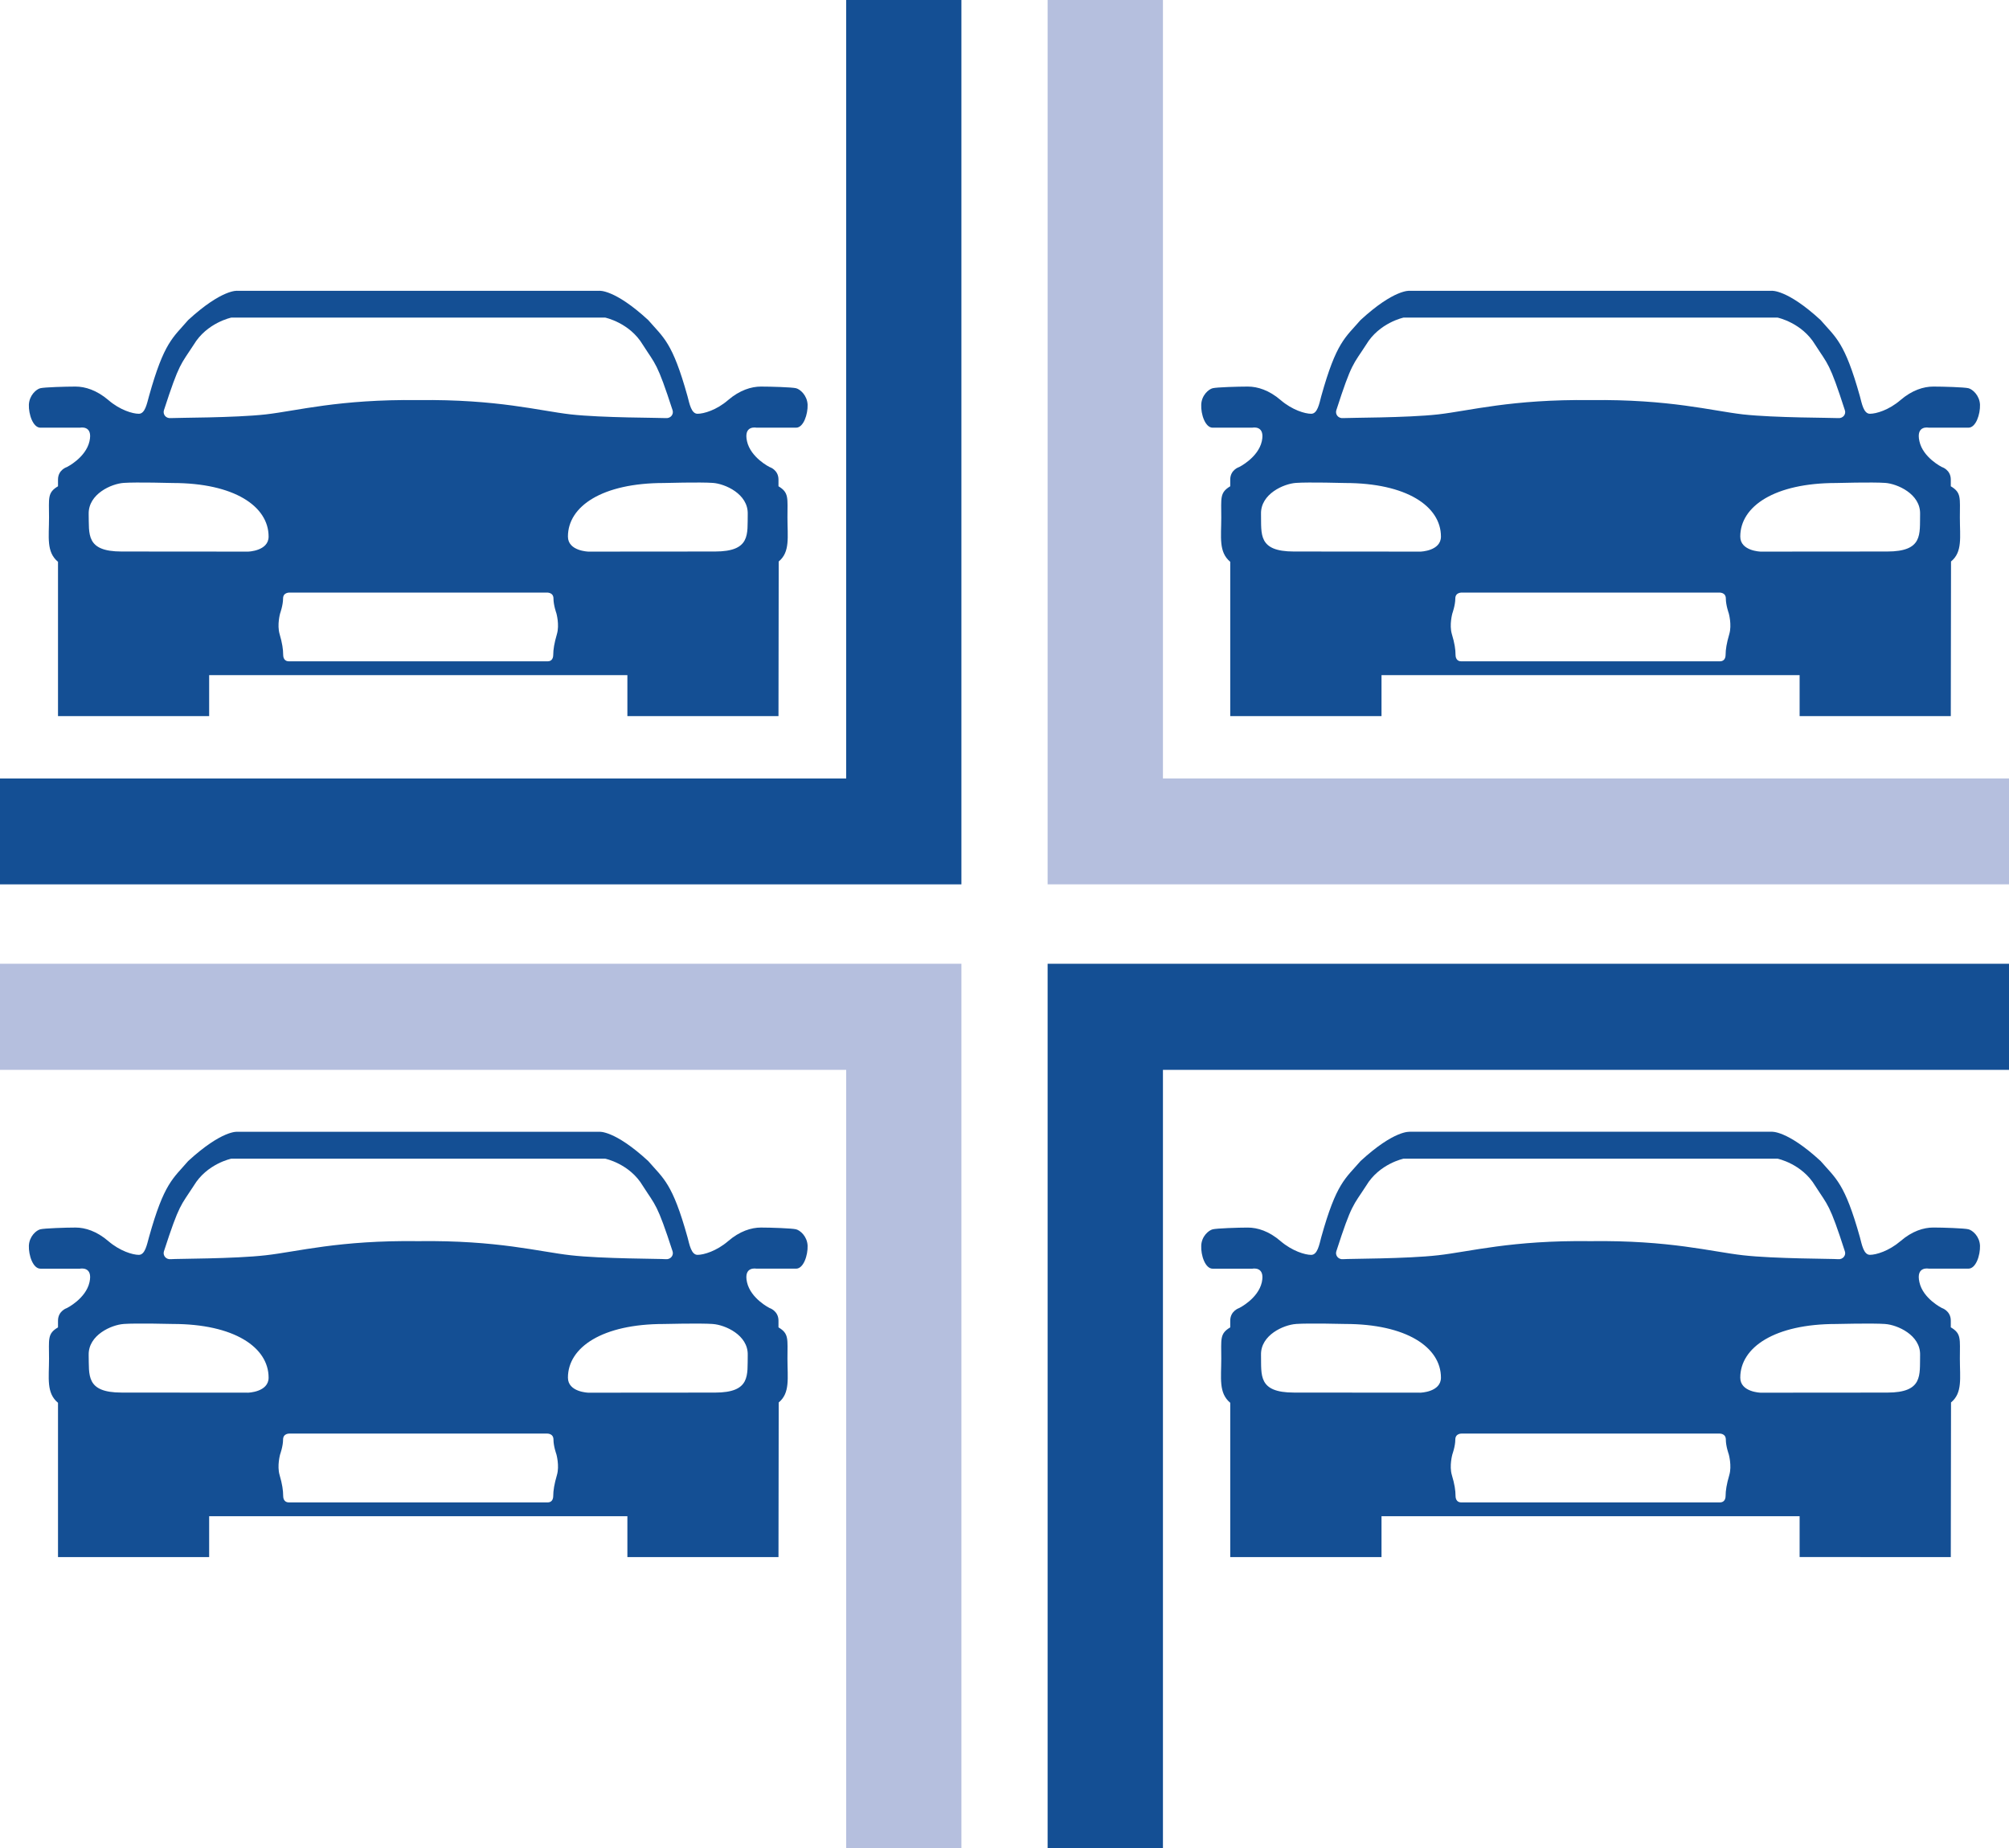
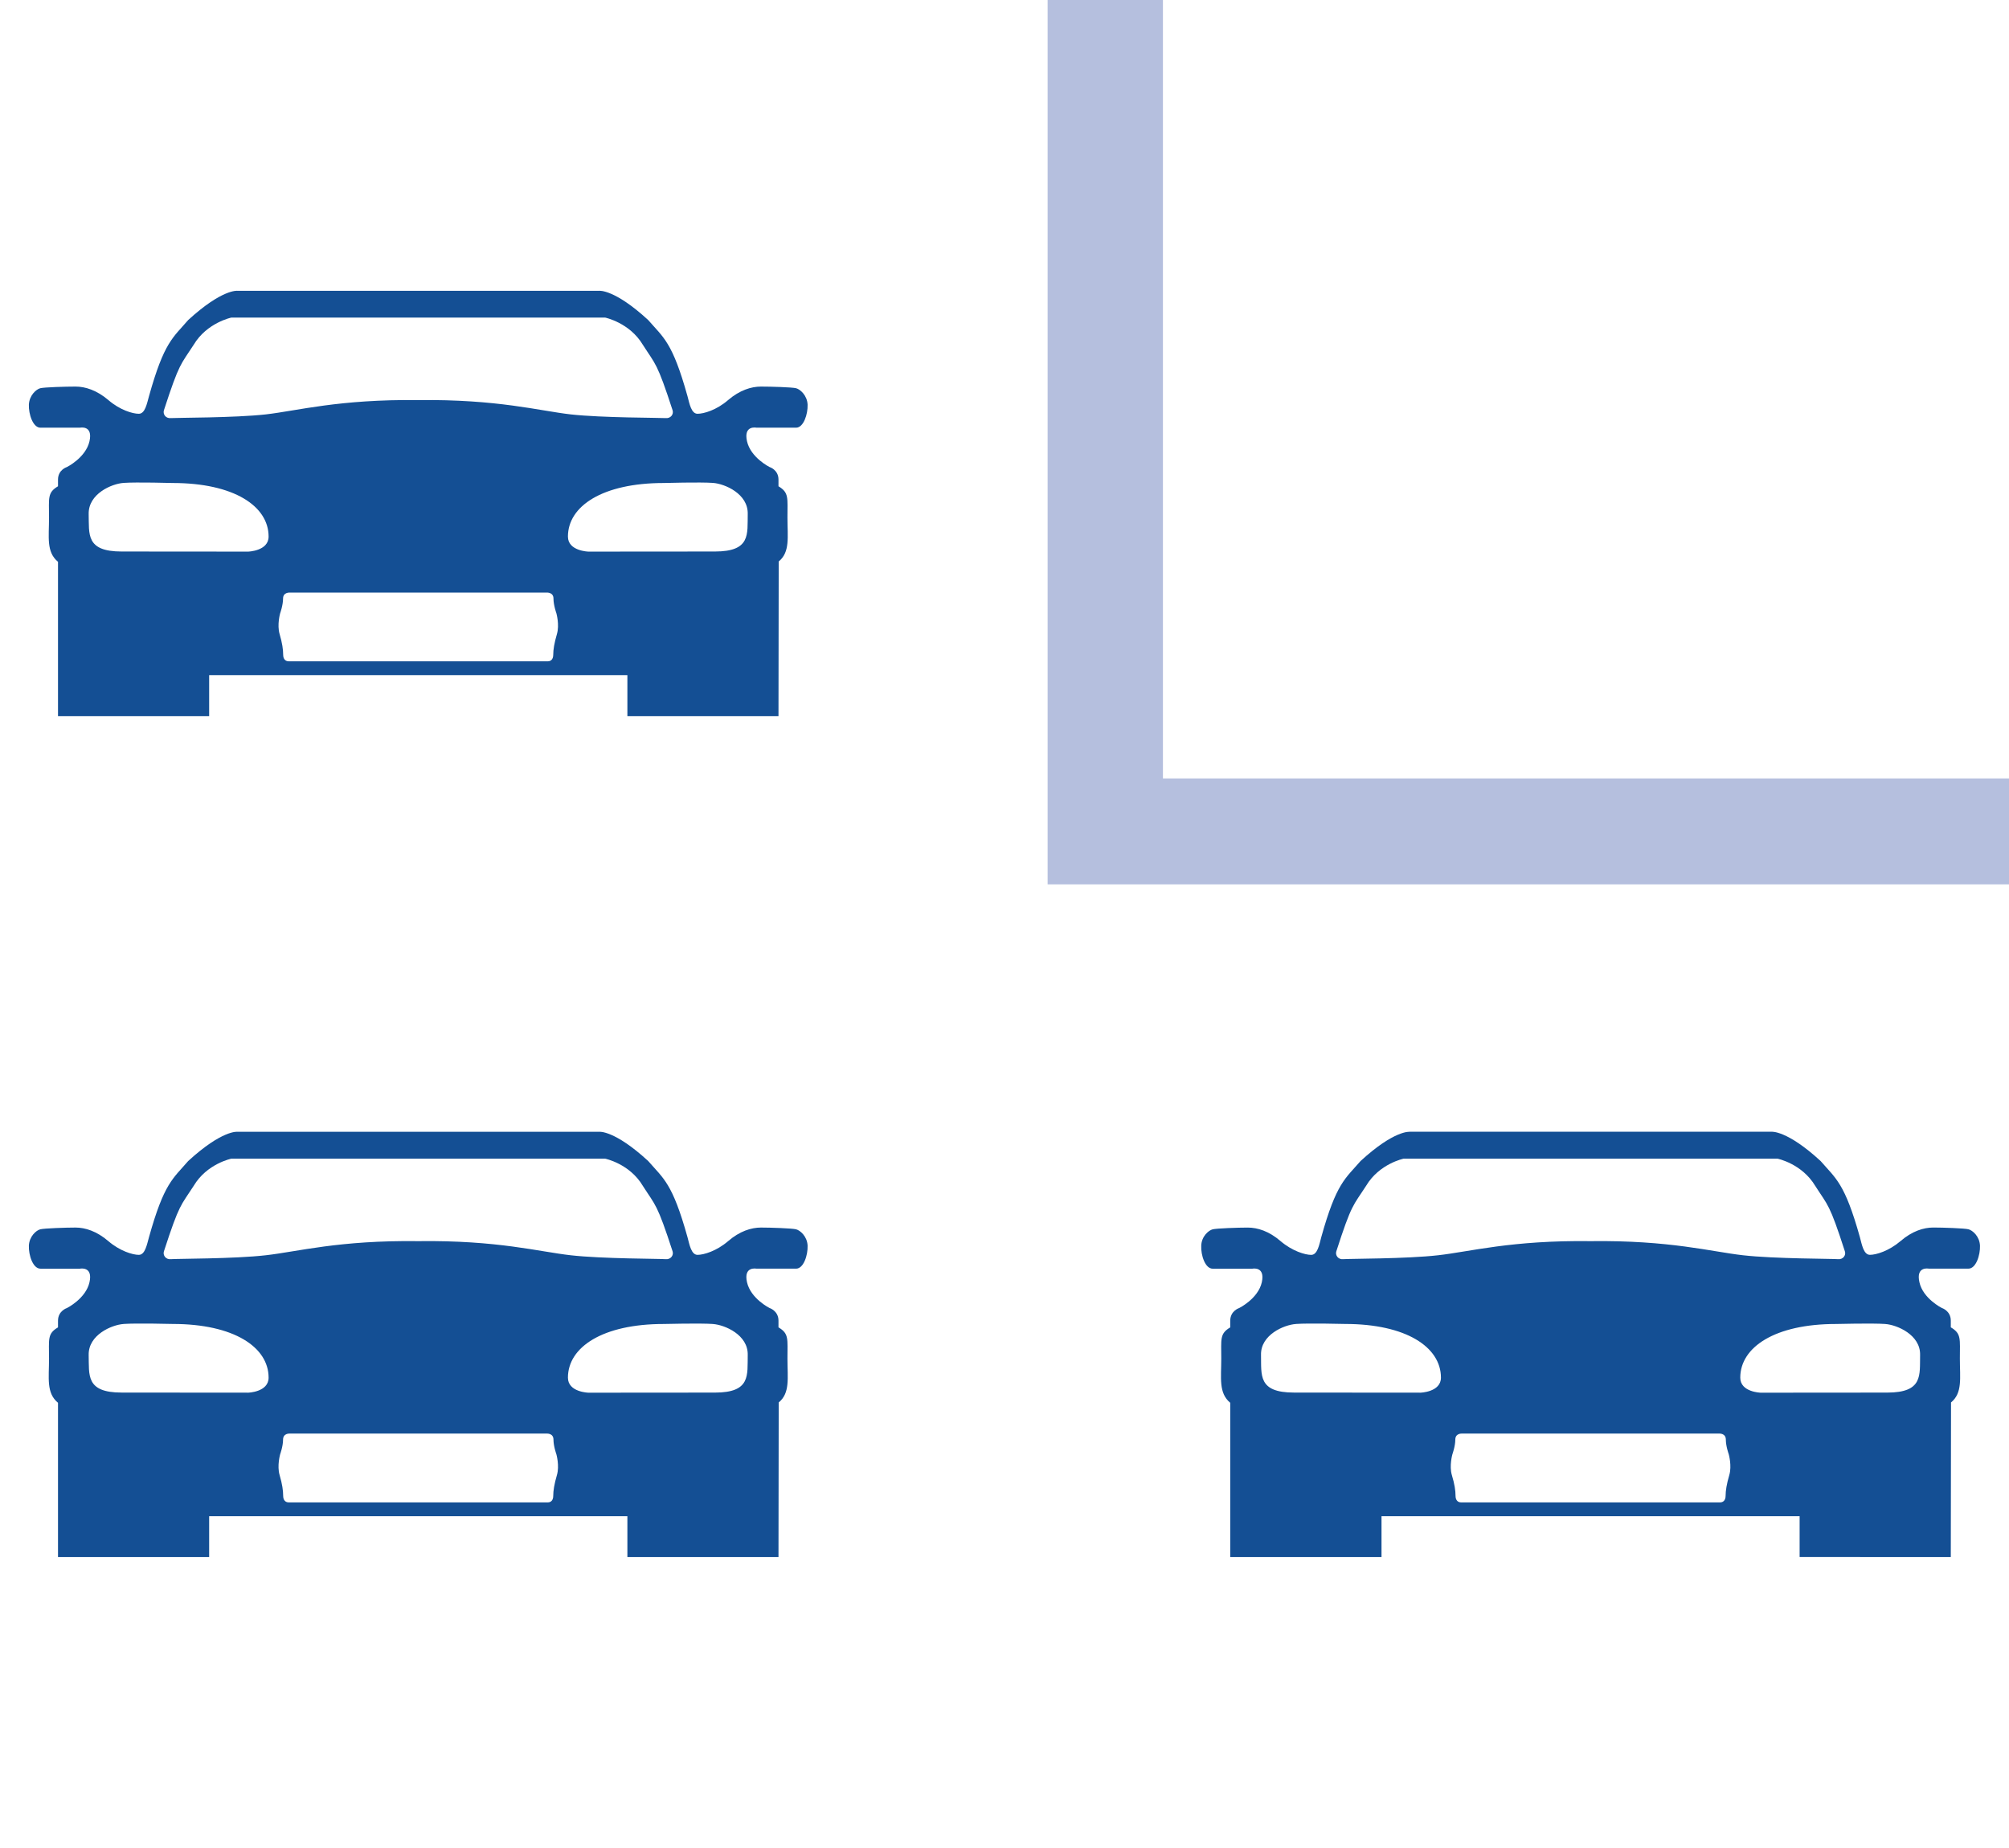
<svg xmlns="http://www.w3.org/2000/svg" width="80.426" height="74" viewBox="0 0 80.426 74" fill="none" version="1.1" id="svg84">
  <defs id="defs88" />
  <path d="M 80.426,31.168 H 46.556 V 0 h -4.617 v 35.408 h 38.487 z" fill="#b5bfde" id="path2" />
  <path fill-rule="evenodd" clip-rule="evenodd" d="m 11.601,23.727 c 0,0 -0.269,-0.021 -0.269,0.239 0,0.264 -0.117,0.59 -0.117,0.59 0,0 -0.13,0.458 -0.022,0.829 0.108,0.367 0.143,0.627 0.143,0.825 0,0.198 0.108,0.268 0.224,0.268 h 10.368 c 0.117,0 0.22,-0.07 0.22,-0.268 0,-0.198 0.04,-0.458 0.148,-0.825 0.108,-0.371 -0.022,-0.829 -0.022,-0.829 0,0 -0.117,-0.326 -0.117,-0.59 0,-0.26 -0.269,-0.239 -0.269,-0.239 z M 4.949,19.335 c -0.48,0.033 -1.416,0.437 -1.399,1.246 0.022,0.804 -0.126,1.501 1.318,1.501 l 5.065,0.004 c 0,0 0.82,-0.021 0.82,-0.602 0,-1.221 -1.39,-2.145 -3.837,-2.145 0,0 -1.457,-0.041 -1.968,-0.004 z m 23.592,0 c -0.515,-0.037 -1.968,0.004 -1.968,0.004 -2.452,0 -3.837,0.924 -3.837,2.145 0,0.582 0.82,0.602 0.82,0.602 l 5.065,-0.004 c 1.443,0 1.296,-0.697 1.313,-1.501 0.022,-0.808 -0.914,-1.212 -1.394,-1.246 z M 9.265,12.715 c 0,0 -0.982,0.202 -1.511,1.089 -0.52,0.808 -0.565,0.693 -1.192,2.623 -0.049,0.157 0.072,0.334 0.278,0.313 0.211,-0.017 2.542,-0.008 3.801,-0.148 1.26,-0.144 2.927,-0.61 6.105,-0.573 3.174,-0.037 4.841,0.429 6.101,0.573 1.26,0.14 3.591,0.132 3.797,0.148 0.211,0.021 0.332,-0.157 0.282,-0.313 -0.627,-1.93 -0.677,-1.815 -1.192,-2.623 -0.529,-0.887 -1.511,-1.089 -1.511,-1.089 z M 9.503,11.643 H 23.986 c 0,0 0.61,-0.074 1.963,1.171 0.614,0.709 0.968,0.878 1.573,3.048 0.081,0.305 0.152,0.705 0.403,0.705 0.251,0 0.762,-0.148 1.224,-0.549 0.462,-0.396 0.928,-0.54 1.313,-0.54 0.39,0 1.246,0.025 1.407,0.066 0.161,0.041 0.444,0.281 0.462,0.66 0.013,0.375 -0.161,0.92 -0.462,0.92 h -1.587 c 0,0 -0.524,-0.111 -0.377,0.544 0.148,0.656 0.901,1.031 0.901,1.031 0,0 0.359,0.107 0.359,0.503 v 0.268 c 0.426,0.256 0.359,0.466 0.359,1.25 0,0.784 0.112,1.382 -0.35,1.761 l -0.009,6.191 H 25.116 V 27.031 H 8.373 v 1.641 H 2.322 v -6.178 c -0.475,-0.392 -0.359,-0.99 -0.359,-1.774 0,-0.784 -0.072,-0.994 0.359,-1.25 v -0.268 c 0,-0.396 0.359,-0.503 0.359,-0.503 0,0 0.753,-0.375 0.901,-1.031 C 3.73,17.013 3.205,17.124 3.205,17.124 H 1.618 c -0.3,0 -0.475,-0.544 -0.462,-0.92 0.018,-0.379 0.296,-0.619 0.457,-0.66 0.161,-0.041 1.022,-0.066 1.412,-0.066 0.386,0 0.847,0.144 1.313,0.54 0.462,0.4 0.973,0.549 1.219,0.549 0.251,0 0.323,-0.4 0.408,-0.705 0.605,-2.169 0.959,-2.338 1.569,-3.048 1.358,-1.246 1.968,-1.171 1.968,-1.171 z" fill="#144f94" id="path4" />
-   <path d="M 0,31.168 H 33.875 V 0 h 4.613 V 35.408 H 0 Z" fill="#144f94" id="path6" />
-   <path d="M 0,42.836 H 33.875 V 74 h 4.613 V 38.588 H 0 Z" fill="#b5bfde" id="path8" />
-   <path d="M 80.426,42.836 H 46.556 V 74 H 41.939 V 38.588 h 38.487 z" fill="#144f94" id="path10" />
-   <path fill-rule="evenodd" clip-rule="evenodd" d="m 58.529,23.727 c 0,0 -0.269,-0.021 -0.269,0.239 0,0.264 -0.117,0.59 -0.117,0.59 0,0 -0.13,0.458 -0.022,0.829 0.112,0.367 0.148,0.627 0.148,0.825 0,0.198 0.108,0.268 0.224,0.268 h 10.364 c 0.117,0 0.224,-0.07 0.224,-0.268 0,-0.198 0.04,-0.458 0.148,-0.825 0.108,-0.371 -0.022,-0.829 -0.022,-0.829 0,0 -0.117,-0.326 -0.117,-0.59 0,-0.26 -0.269,-0.239 -0.269,-0.239 z m -6.648,-4.392 c -0.484,0.033 -1.421,0.437 -1.399,1.246 0.018,0.804 -0.13,1.501 1.318,1.501 l 5.065,0.004 c 0,0 0.82,-0.021 0.82,-0.602 0,-1.221 -1.39,-2.145 -3.837,-2.145 0,0 -1.457,-0.041 -1.968,-0.004 z m 23.592,0 c -0.515,-0.037 -1.972,0.004 -1.972,0.004 -2.447,0 -3.833,0.924 -3.833,2.145 0,0.582 0.816,0.602 0.816,0.602 l 5.065,-0.004 c 1.448,0 1.3,-0.697 1.318,-1.501 0.022,-0.808 -0.919,-1.212 -1.394,-1.246 z M 56.194,12.715 c 0,0 -0.977,0.202 -1.506,1.089 -0.52,0.808 -0.569,0.693 -1.192,2.623 -0.049,0.157 0.072,0.334 0.278,0.313 0.206,-0.017 2.537,-0.008 3.797,-0.148 1.264,-0.144 2.932,-0.61 6.105,-0.573 3.174,-0.037 4.846,0.429 6.101,0.573 1.264,0.14 3.595,0.132 3.801,0.148 0.206,0.021 0.332,-0.157 0.278,-0.313 -0.623,-1.93 -0.672,-1.815 -1.188,-2.623 -0.533,-0.887 -1.511,-1.089 -1.511,-1.089 z m 0.242,-1.072 h 14.479 c 0,0 0.614,-0.074 1.968,1.171 0.614,0.709 0.964,0.878 1.573,3.048 0.081,0.305 0.152,0.705 0.403,0.705 0.251,0 0.758,-0.148 1.224,-0.549 0.462,-0.396 0.923,-0.54 1.313,-0.54 0.386,0 1.246,0.025 1.407,0.066 0.161,0.041 0.444,0.281 0.462,0.66 0.013,0.375 -0.161,0.92 -0.462,0.92 h -1.591 c 0,0 -0.52,-0.111 -0.372,0.544 0.143,0.656 0.897,1.031 0.897,1.031 0,0 0.359,0.107 0.359,0.503 v 0.268 c 0.43,0.256 0.363,0.466 0.363,1.25 0,0.784 0.112,1.382 -0.354,1.761 l -0.009,6.191 H 72.044 V 27.031 H 55.306 v 1.641 H 49.25 v -6.178 c -0.471,-0.392 -0.359,-0.99 -0.359,-1.774 0,-0.784 -0.067,-0.994 0.359,-1.25 v -0.268 c 0,-0.396 0.359,-0.503 0.359,-0.503 0,0 0.758,-0.375 0.905,-1.031 0.143,-0.656 -0.377,-0.544 -0.377,-0.544 h -1.591 c -0.3,0 -0.475,-0.544 -0.457,-0.92 0.013,-0.379 0.296,-0.619 0.457,-0.66 0.161,-0.041 1.022,-0.066 1.408,-0.066 0.39,0 0.852,0.144 1.313,0.54 0.466,0.4 0.977,0.549 1.224,0.549 0.251,0 0.323,-0.4 0.403,-0.705 0.605,-2.169 0.959,-2.338 1.573,-3.048 1.354,-1.246 1.968,-1.171 1.968,-1.171 z" fill="#144f94" id="path12" />
  <path fill-rule="evenodd" clip-rule="evenodd" d="m 11.601,57.399 c 0,0 -0.269,-0.021 -0.269,0.243 0,0.264 -0.117,0.586 -0.117,0.586 0,0 -0.13,0.462 -0.022,0.829 0.108,0.367 0.143,0.631 0.143,0.829 0,0.198 0.108,0.268 0.224,0.268 h 10.368 c 0.117,0 0.22,-0.07 0.22,-0.268 0,-0.198 0.04,-0.462 0.148,-0.829 0.108,-0.367 -0.022,-0.829 -0.022,-0.829 0,0 -0.117,-0.322 -0.117,-0.586 0,-0.264 -0.269,-0.243 -0.269,-0.243 z M 4.949,53.011 c -0.48,0.033 -1.416,0.437 -1.399,1.241 0.022,0.804 -0.126,1.505 1.318,1.505 l 5.065,0.004 c 0,0 0.82,-0.021 0.82,-0.602 0,-1.221 -1.39,-2.149 -3.837,-2.149 0,0 -1.457,-0.037 -1.968,0 z m 23.592,0 c -0.515,-0.037 -1.968,0 -1.968,0 -2.452,0 -3.837,0.928 -3.837,2.149 0,0.582 0.82,0.602 0.82,0.602 l 5.065,-0.004 c 1.443,0 1.296,-0.701 1.313,-1.505 0.022,-0.804 -0.914,-1.208 -1.394,-1.241 z M 9.265,46.391 c 0,0 -0.982,0.198 -1.511,1.089 -0.52,0.808 -0.565,0.693 -1.192,2.623 -0.049,0.153 0.072,0.334 0.278,0.313 0.211,-0.021 2.542,-0.012 3.801,-0.157 1.26,-0.14 2.927,-0.606 6.105,-0.565 3.174,-0.041 4.841,0.425 6.101,0.565 1.26,0.144 3.591,0.136 3.797,0.157 0.211,0.021 0.332,-0.161 0.282,-0.313 -0.627,-1.93 -0.677,-1.815 -1.192,-2.623 -0.529,-0.891 -1.511,-1.089 -1.511,-1.089 z M 9.503,45.315 H 23.986 c 0,0 0.61,-0.074 1.963,1.171 0.614,0.709 0.968,0.878 1.573,3.048 0.081,0.305 0.152,0.709 0.403,0.709 0.251,0 0.762,-0.153 1.224,-0.549 0.462,-0.4 0.928,-0.544 1.313,-0.544 0.39,0 1.246,0.029 1.407,0.07 0.161,0.041 0.444,0.276 0.462,0.656 0.013,0.38 -0.161,0.92 -0.462,0.92 h -1.587 c 0,0 -0.524,-0.107 -0.377,0.544 0.148,0.656 0.901,1.031 0.901,1.031 0,0 0.359,0.111 0.359,0.507 v 0.268 c 0.426,0.252 0.359,0.462 0.359,1.25 0,0.779 0.112,1.377 -0.35,1.757 l -0.009,6.191 H 25.116 V 60.707 H 8.373 v 1.637 H 2.322 v -6.178 c -0.475,-0.392 -0.359,-0.99 -0.359,-1.769 0,-0.788 -0.072,-0.998 0.359,-1.25 v -0.268 c 0,-0.396 0.359,-0.507 0.359,-0.507 0,0 0.753,-0.375 0.901,-1.031 C 3.73,50.689 3.205,50.796 3.205,50.796 H 1.618 c -0.3,0 -0.475,-0.54 -0.462,-0.92 0.018,-0.379 0.296,-0.615 0.457,-0.656 0.161,-0.041 1.022,-0.07 1.412,-0.07 0.386,0 0.847,0.144 1.313,0.544 0.462,0.396 0.973,0.549 1.219,0.549 0.251,0 0.323,-0.404 0.408,-0.709 0.605,-2.169 0.959,-2.338 1.569,-3.048 1.358,-1.246 1.968,-1.171 1.968,-1.171 z" fill="#144f94" id="path14" />
  <path fill-rule="evenodd" clip-rule="evenodd" d="m 58.529,57.399 c 0,0 -0.269,-0.021 -0.269,0.243 0,0.264 -0.117,0.586 -0.117,0.586 0,0 -0.13,0.462 -0.022,0.829 0.112,0.367 0.148,0.631 0.148,0.829 0,0.198 0.108,0.268 0.224,0.268 h 10.364 c 0.117,0 0.224,-0.07 0.224,-0.268 0,-0.198 0.04,-0.462 0.148,-0.829 0.108,-0.367 -0.022,-0.829 -0.022,-0.829 0,0 -0.117,-0.322 -0.117,-0.586 0,-0.264 -0.269,-0.243 -0.269,-0.243 z m -6.648,-4.388 c -0.484,0.033 -1.421,0.437 -1.399,1.241 0.018,0.804 -0.13,1.505 1.318,1.505 l 5.065,0.004 c 0,0 0.82,-0.021 0.82,-0.602 0,-1.221 -1.39,-2.149 -3.837,-2.149 0,0 -1.457,-0.037 -1.968,0 z m 23.592,0 c -0.515,-0.037 -1.972,0 -1.972,0 -2.447,0 -3.833,0.928 -3.833,2.149 0,0.582 0.816,0.602 0.816,0.602 l 5.065,-0.004 c 1.448,0 1.3,-0.701 1.318,-1.505 0.022,-0.804 -0.919,-1.208 -1.394,-1.241 z M 56.194,46.391 c 0,0 -0.977,0.198 -1.506,1.089 -0.52,0.808 -0.569,0.693 -1.192,2.623 -0.049,0.153 0.072,0.334 0.278,0.313 0.206,-0.021 2.537,-0.012 3.797,-0.157 1.264,-0.14 2.932,-0.606 6.105,-0.565 3.174,-0.041 4.846,0.425 6.101,0.565 1.264,0.144 3.595,0.136 3.801,0.157 0.206,0.021 0.332,-0.161 0.278,-0.313 -0.623,-1.93 -0.672,-1.815 -1.188,-2.623 -0.533,-0.891 -1.511,-1.089 -1.511,-1.089 z m 0.242,-1.077 h 14.479 c 0,0 0.614,-0.074 1.968,1.171 0.614,0.709 0.964,0.878 1.573,3.048 0.081,0.305 0.152,0.709 0.403,0.709 0.251,0 0.758,-0.153 1.224,-0.549 0.462,-0.4 0.923,-0.544 1.313,-0.544 0.386,0 1.246,0.029 1.407,0.07 0.161,0.041 0.444,0.276 0.462,0.656 0.013,0.38 -0.161,0.92 -0.462,0.92 h -1.591 c 0,0 -0.52,-0.107 -0.372,0.544 0.143,0.656 0.897,1.031 0.897,1.031 0,0 0.359,0.111 0.359,0.507 v 0.268 c 0.43,0.252 0.363,0.462 0.363,1.25 0,0.779 0.112,1.377 -0.354,1.757 l -0.009,6.191 H 72.044 V 60.707 H 55.306 v 1.637 H 49.25 v -6.178 c -0.471,-0.392 -0.359,-0.99 -0.359,-1.769 0,-0.788 -0.067,-0.998 0.359,-1.25 v -0.268 c 0,-0.396 0.359,-0.507 0.359,-0.507 0,0 0.758,-0.375 0.905,-1.031 0.143,-0.652 -0.377,-0.544 -0.377,-0.544 h -1.591 c -0.3,0 -0.475,-0.54 -0.457,-0.92 0.013,-0.379 0.296,-0.615 0.457,-0.656 0.161,-0.041 1.022,-0.07 1.408,-0.07 0.39,0 0.852,0.144 1.313,0.544 0.466,0.396 0.977,0.549 1.224,0.549 0.251,0 0.323,-0.404 0.403,-0.709 0.605,-2.169 0.959,-2.338 1.573,-3.048 1.354,-1.246 1.968,-1.171 1.968,-1.171" fill="#144f94" id="path16" />
</svg>